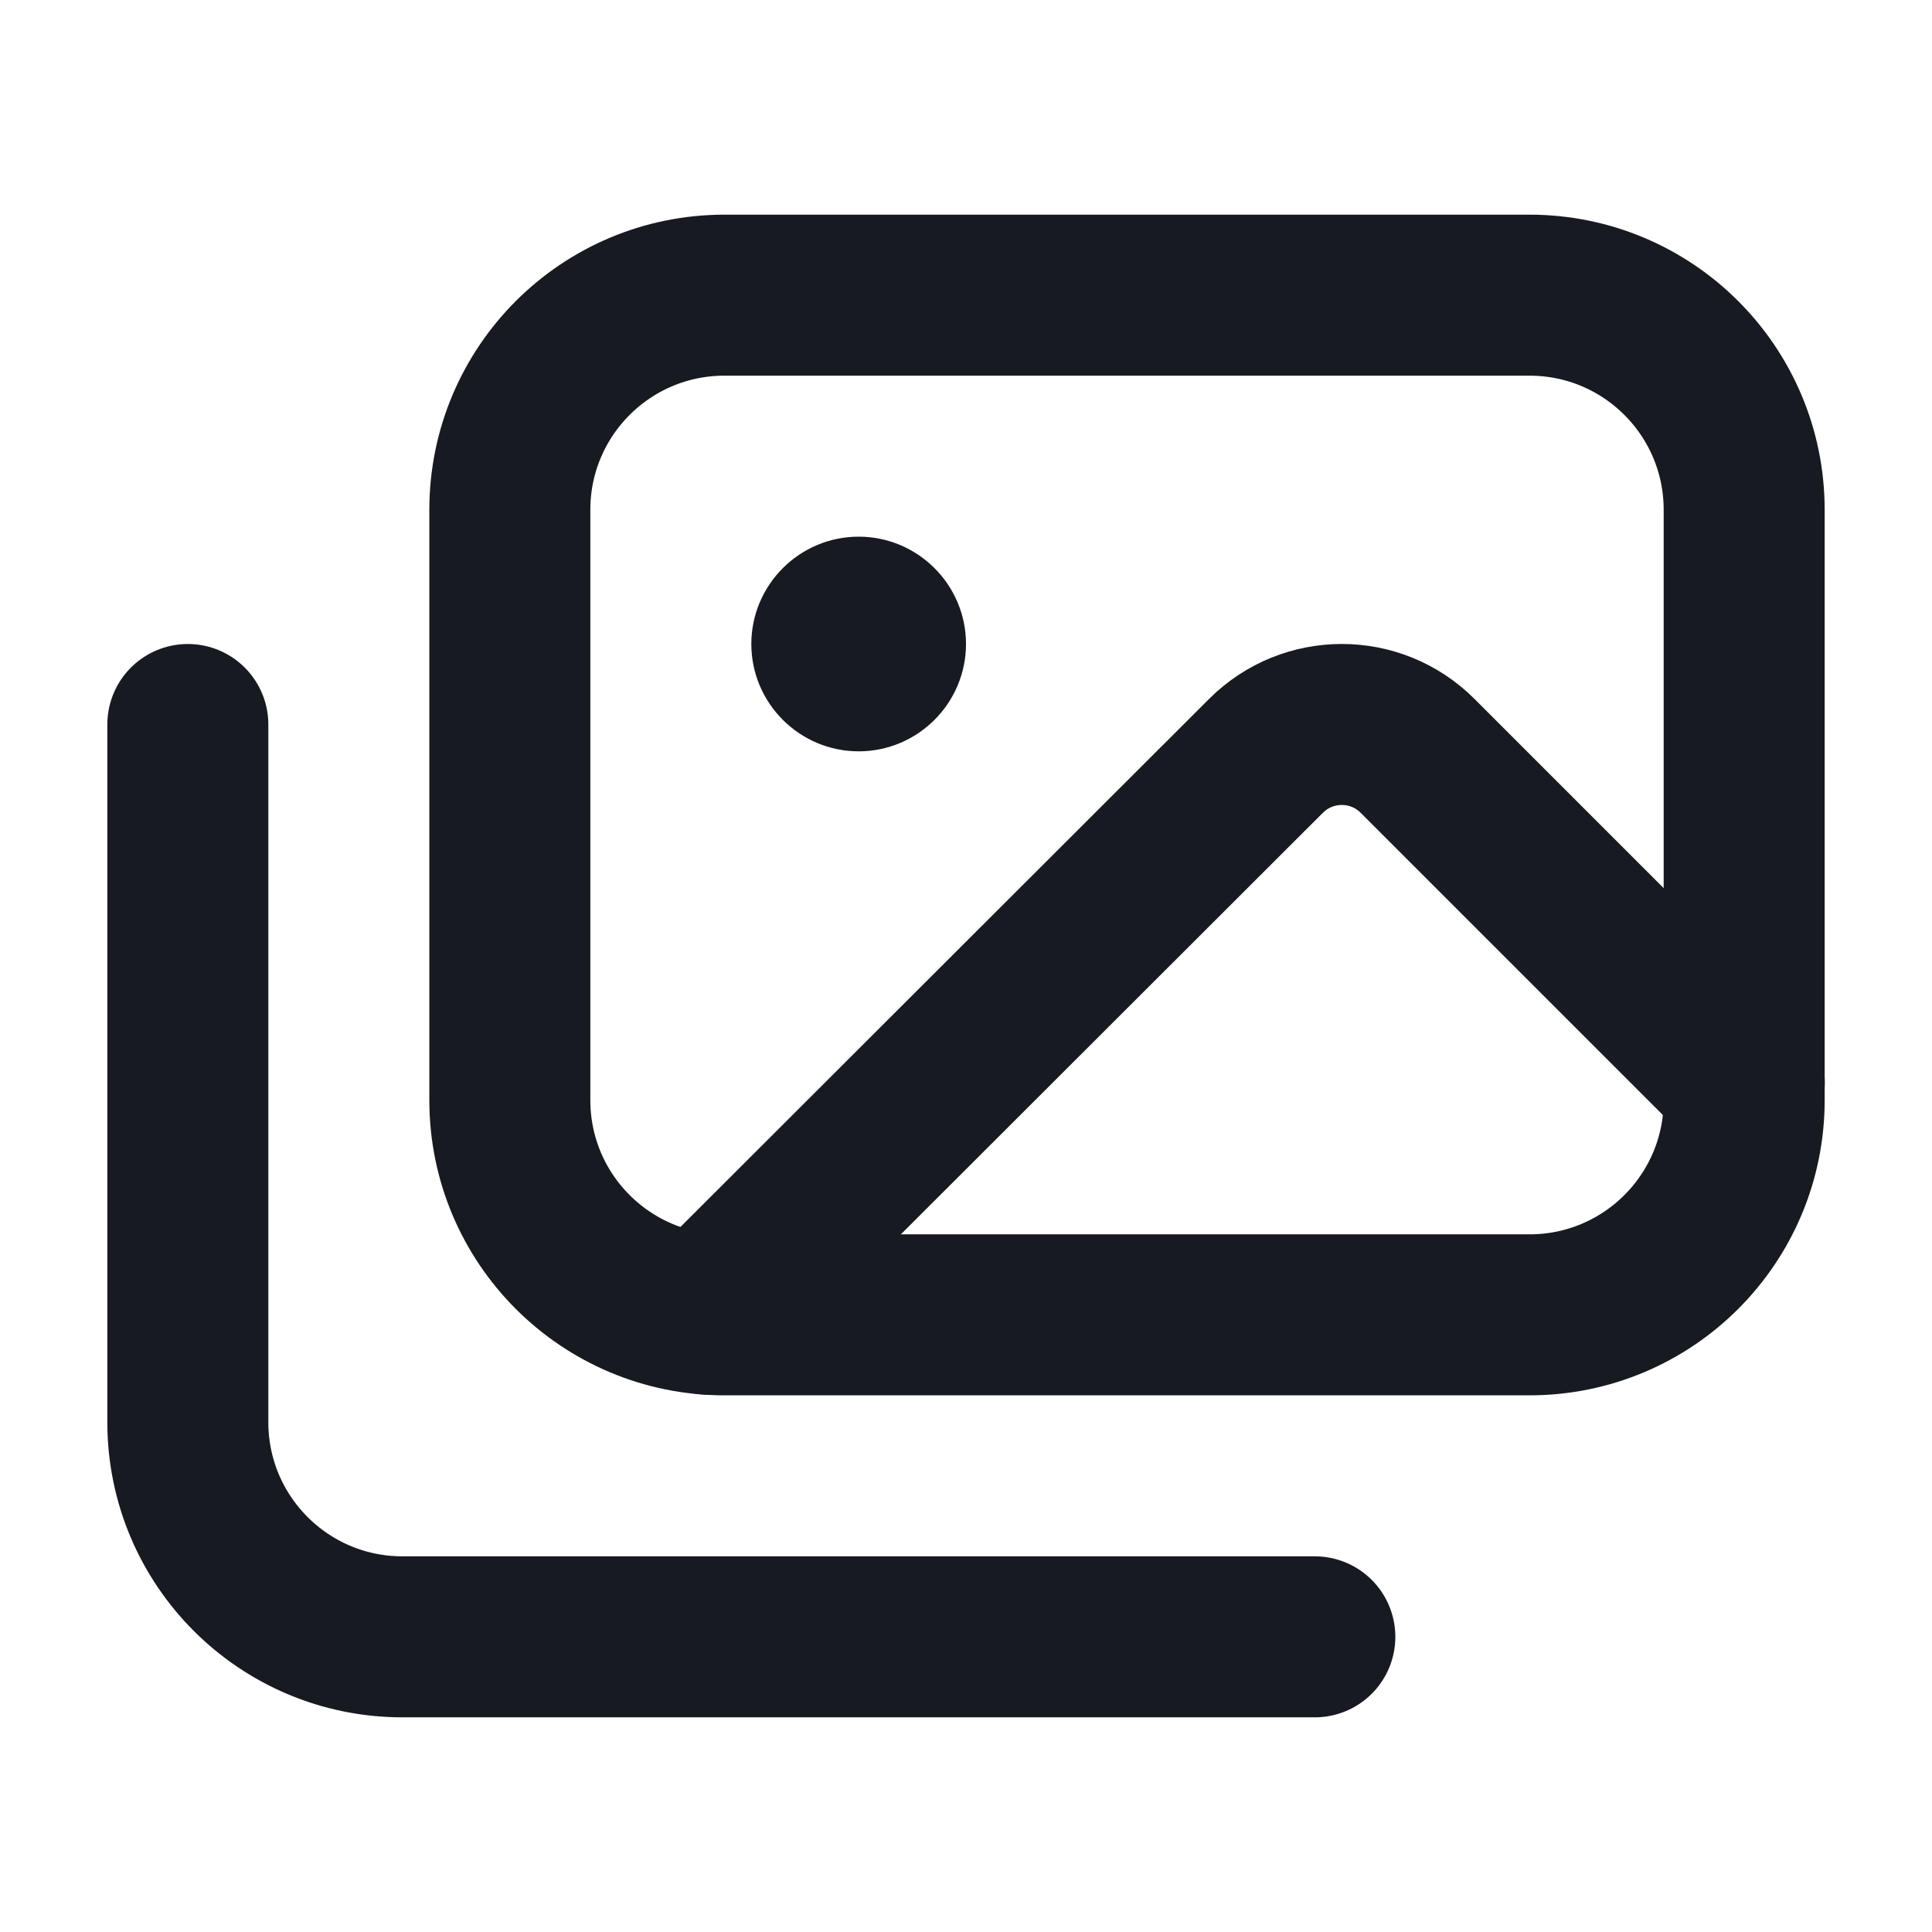
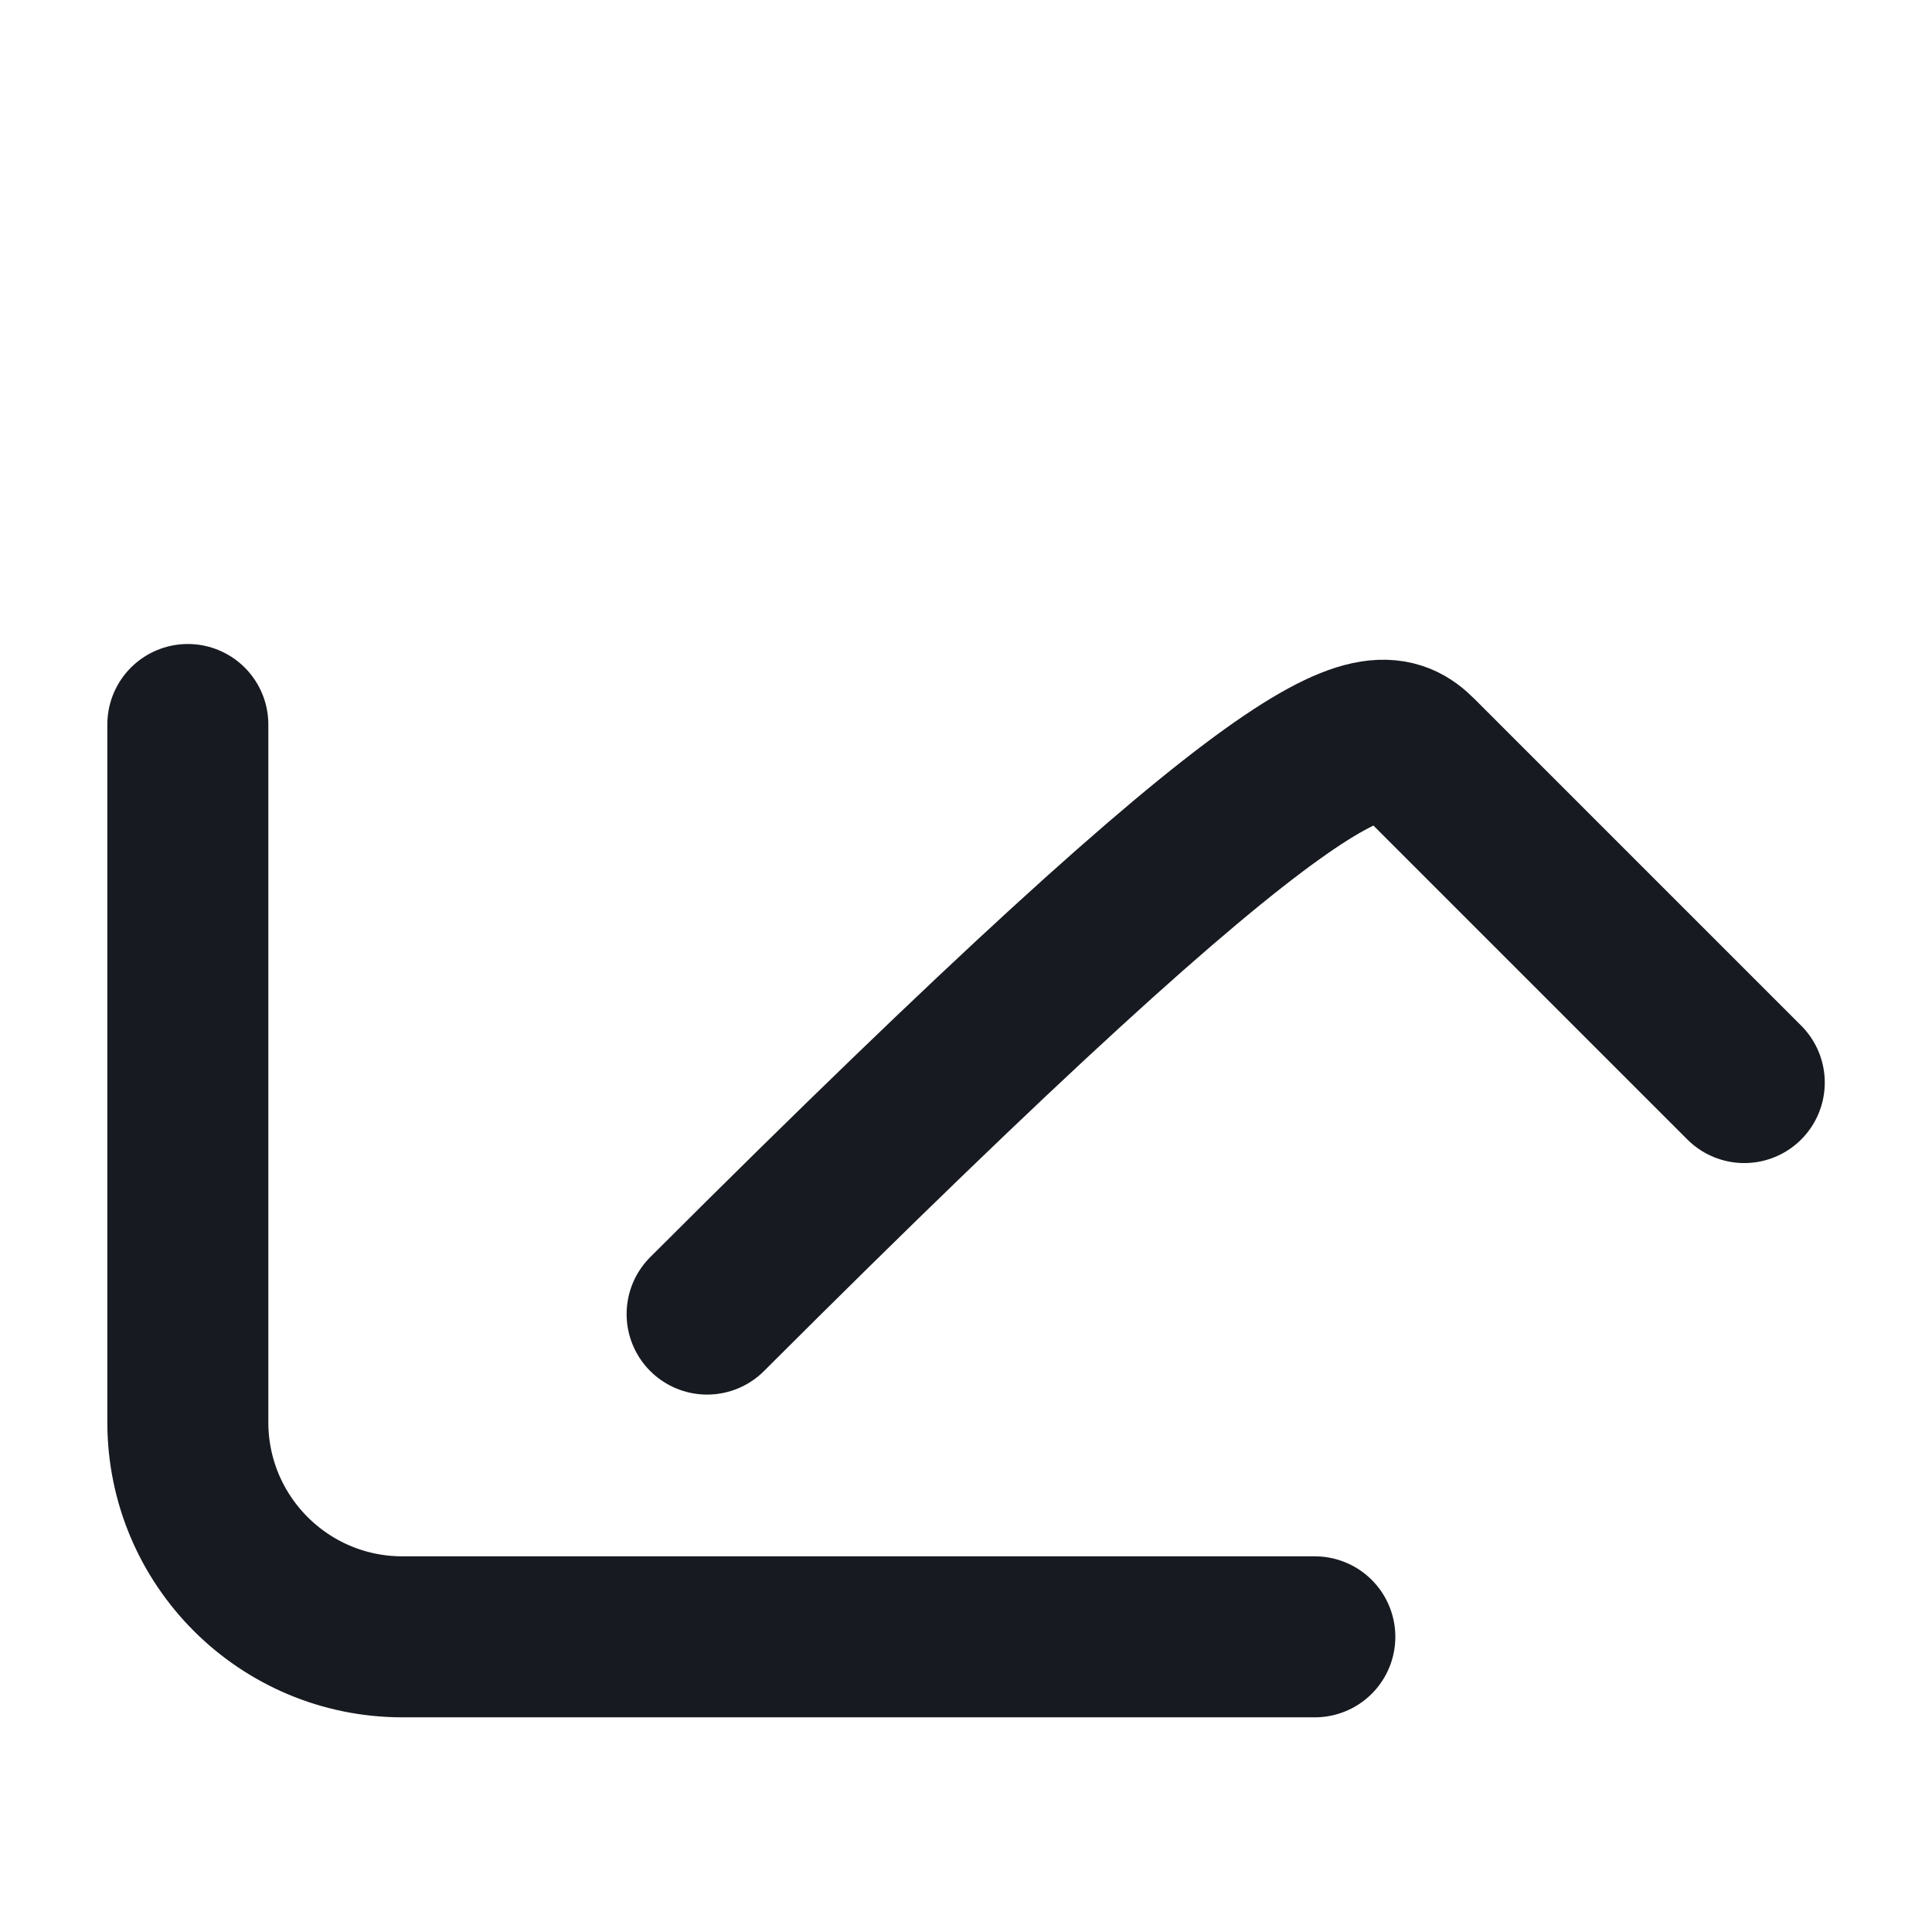
<svg xmlns="http://www.w3.org/2000/svg" width="18" height="18" viewBox="0 0 18 18" fill="none">
-   <path d="M6.588 12.243L11.794 7.043C12.185 6.652 12.818 6.652 13.208 7.043L16.251 10.086" stroke="#171A20" stroke-width="1.5" stroke-linecap="round" stroke-linejoin="round" />
+   <path d="M6.588 12.243C12.185 6.652 12.818 6.652 13.208 7.043L16.251 10.086" stroke="#171A20" stroke-width="1.5" stroke-linecap="round" stroke-linejoin="round" />
  <path d="M1.75 6.75V13.25C1.75 14.355 2.645 15.25 3.75 15.25H12.25" stroke="#171A20" stroke-width="1.5" stroke-linecap="round" stroke-linejoin="round" />
-   <path d="M6.75 12.25L14.25 12.25C15.355 12.25 16.25 11.355 16.25 10.25V4.75C16.25 3.645 15.355 2.75 14.25 2.75L6.75 2.75C5.645 2.75 4.75 3.645 4.75 4.75L4.75 10.25C4.75 11.355 5.645 12.25 6.75 12.25Z" stroke="#171A20" stroke-width="1.5" stroke-linecap="round" stroke-linejoin="round" />
-   <path d="M8 7C7.449 7 7 6.551 7 6C7 5.449 7.449 5 8 5C8.551 5 9 5.449 9 6C9 6.551 8.551 7 8 7Z" fill="#171A20" />
</svg>